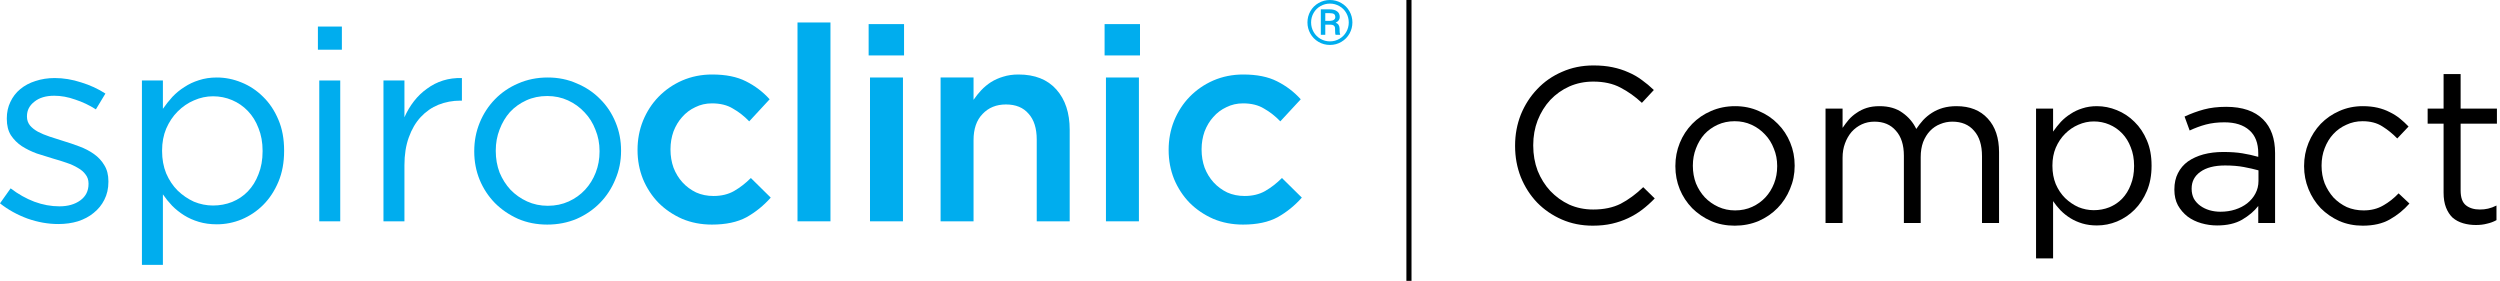
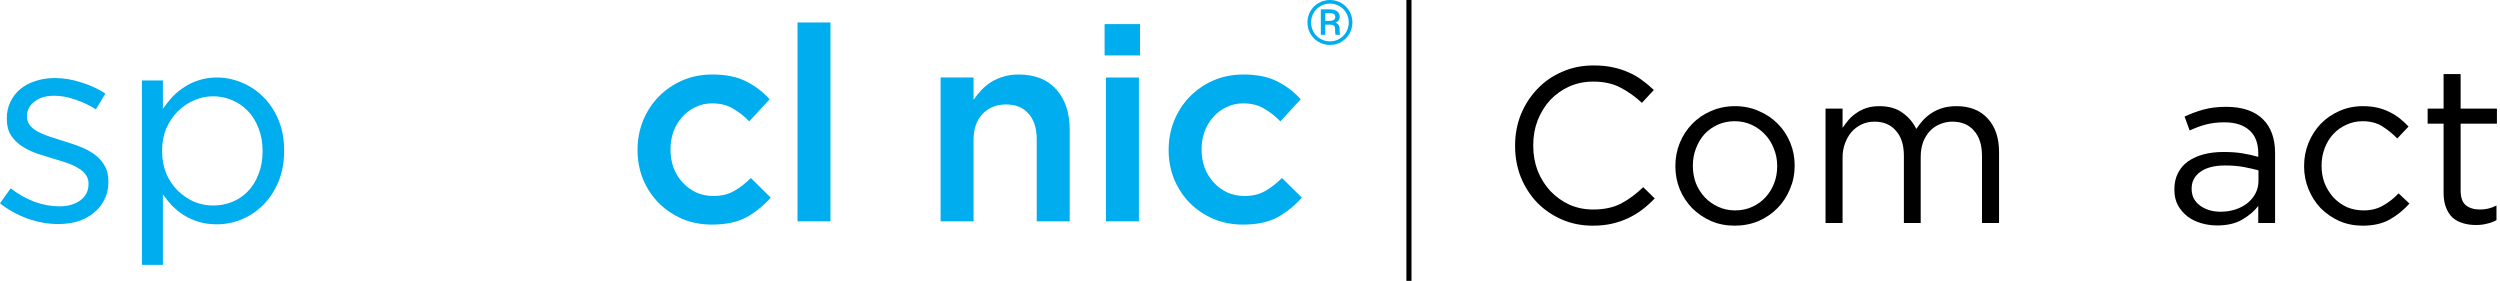
<svg xmlns="http://www.w3.org/2000/svg" width="445" height="50" viewBox="0 0 445 50" fill="none">
  <path fill-rule="evenodd" clip-rule="evenodd" d="M250.339 50V0L251.249 0V50H250.339Z" fill="black" />
  <path d="M10.376 39.879C8.566 39.879 6.739 39.556 4.897 38.909C3.055 38.23 1.422 37.325 0 36.194L1.891 33.527C3.248 34.562 4.655 35.353 6.109 35.903C7.596 36.453 9.083 36.727 10.57 36.727C12.089 36.727 13.333 36.372 14.303 35.661C15.273 34.95 15.758 33.98 15.758 32.752V32.654C15.758 32.04 15.58 31.507 15.224 31.055C14.901 30.602 14.448 30.214 13.867 29.891C13.285 29.535 12.606 29.228 11.83 28.97C11.087 28.711 10.311 28.469 9.503 28.242C8.533 27.951 7.547 27.644 6.545 27.321C5.576 26.966 4.687 26.529 3.879 26.012C3.103 25.495 2.457 24.849 1.939 24.073C1.455 23.297 1.212 22.327 1.212 21.164V21.067C1.212 20 1.422 19.03 1.842 18.158C2.263 17.253 2.844 16.493 3.588 15.879C4.364 15.232 5.269 14.748 6.303 14.424C7.37 14.069 8.517 13.891 9.745 13.891C11.297 13.891 12.865 14.149 14.448 14.667C16.032 15.152 17.471 15.814 18.764 16.654L17.067 19.467C15.903 18.723 14.675 18.141 13.382 17.721C12.121 17.269 10.877 17.042 9.648 17.042C8.162 17.042 6.982 17.398 6.109 18.109C5.236 18.788 4.8 19.644 4.8 20.679V20.776C4.8 21.358 4.978 21.875 5.333 22.327C5.689 22.747 6.158 23.119 6.739 23.442C7.354 23.766 8.048 24.057 8.824 24.315C9.6 24.574 10.408 24.832 11.248 25.091C12.218 25.382 13.172 25.705 14.109 26.061C15.079 26.416 15.951 26.869 16.727 27.418C17.503 27.968 18.117 28.63 18.57 29.406C19.055 30.182 19.297 31.135 19.297 32.267V32.364C19.297 33.56 19.055 34.626 18.57 35.564C18.117 36.469 17.487 37.244 16.679 37.891C15.903 38.537 14.966 39.038 13.867 39.394C12.8 39.717 11.636 39.879 10.376 39.879Z" fill="#00ADEE" />
  <path d="M37.917 36.582C39.113 36.582 40.245 36.372 41.311 35.952C42.41 35.499 43.348 34.869 44.123 34.061C44.932 33.22 45.562 32.202 46.014 31.006C46.499 29.81 46.742 28.453 46.742 26.933V26.836C46.742 25.349 46.499 24.008 46.014 22.812C45.562 21.616 44.932 20.598 44.123 19.758C43.315 18.917 42.378 18.271 41.311 17.818C40.245 17.366 39.113 17.139 37.917 17.139C36.754 17.139 35.623 17.382 34.523 17.867C33.457 18.319 32.487 18.982 31.614 19.855C30.774 20.695 30.095 21.713 29.578 22.909C29.093 24.073 28.851 25.366 28.851 26.788V26.885C28.851 28.339 29.093 29.665 29.578 30.861C30.095 32.057 30.774 33.075 31.614 33.915C32.487 34.755 33.457 35.418 34.523 35.903C35.623 36.355 36.754 36.582 37.917 36.582ZM25.263 14.327H28.996V19.37C29.513 18.626 30.079 17.915 30.693 17.236C31.34 16.558 32.051 15.976 32.827 15.491C33.602 14.974 34.459 14.57 35.396 14.279C36.366 13.956 37.433 13.794 38.596 13.794C40.083 13.794 41.538 14.085 42.96 14.667C44.414 15.248 45.707 16.105 46.839 17.236C47.97 18.335 48.875 19.693 49.554 21.309C50.233 22.893 50.572 24.719 50.572 26.788V26.885C50.572 28.921 50.233 30.747 49.554 32.364C48.875 33.98 47.97 35.353 46.839 36.485C45.74 37.584 44.463 38.44 43.008 39.054C41.586 39.636 40.115 39.927 38.596 39.927C37.433 39.927 36.366 39.782 35.396 39.491C34.426 39.2 33.554 38.812 32.778 38.327C32.002 37.842 31.291 37.277 30.645 36.63C30.031 35.984 29.481 35.305 28.996 34.594V47.151H25.263V14.327Z" fill="#00ADEE" />
-   <path d="M56.83 14.327H60.563V39.394H56.83V14.327ZM56.587 4.727H60.854V8.848H56.587V4.727Z" fill="#00ADEE" />
-   <path d="M68.257 14.327H71.99V20.873C72.443 19.838 73.009 18.885 73.688 18.012C74.366 17.139 75.142 16.396 76.015 15.782C76.888 15.135 77.841 14.65 78.875 14.327C79.91 14.004 81.025 13.859 82.221 13.891V17.915H81.93C80.572 17.915 79.279 18.158 78.051 18.642C76.855 19.127 75.805 19.855 74.9 20.824C73.995 21.794 73.284 23.006 72.766 24.461C72.249 25.883 71.99 27.531 71.99 29.406V39.394H68.257V14.327Z" fill="#00ADEE" />
-   <path d="M97.507 36.63C98.864 36.63 100.109 36.372 101.24 35.855C102.371 35.337 103.341 34.642 104.149 33.77C104.957 32.897 105.588 31.879 106.04 30.715C106.493 29.552 106.719 28.307 106.719 26.982V26.885C106.719 25.527 106.477 24.267 105.992 23.103C105.539 21.907 104.893 20.873 104.052 20C103.212 19.095 102.226 18.384 101.095 17.867C99.963 17.349 98.735 17.091 97.41 17.091C96.052 17.091 94.808 17.349 93.677 17.867C92.545 18.384 91.576 19.079 90.767 19.951C89.992 20.824 89.377 21.859 88.925 23.055C88.472 24.218 88.246 25.463 88.246 26.788V26.885C88.246 28.242 88.472 29.519 88.925 30.715C89.41 31.879 90.056 32.897 90.864 33.77C91.705 34.642 92.691 35.337 93.822 35.855C94.953 36.372 96.182 36.63 97.507 36.63ZM97.41 39.976C95.535 39.976 93.806 39.636 92.222 38.958C90.638 38.246 89.264 37.309 88.101 36.145C86.937 34.95 86.032 33.576 85.386 32.024C84.739 30.44 84.416 28.76 84.416 26.982V26.885C84.416 25.107 84.739 23.426 85.386 21.842C86.032 20.259 86.937 18.869 88.101 17.673C89.264 16.477 90.638 15.539 92.222 14.861C93.838 14.149 95.6 13.794 97.507 13.794C99.382 13.794 101.111 14.149 102.695 14.861C104.311 15.539 105.701 16.477 106.864 17.673C108.028 18.836 108.933 20.21 109.58 21.794C110.226 23.345 110.549 25.01 110.549 26.788V26.885C110.549 28.663 110.21 30.343 109.531 31.927C108.885 33.511 107.98 34.901 106.816 36.097C105.652 37.293 104.262 38.246 102.646 38.958C101.03 39.636 99.285 39.976 97.41 39.976Z" fill="#00ADEE" />
  <path d="M126.718 39.976C124.811 39.976 123.049 39.636 121.433 38.958C119.817 38.246 118.411 37.293 117.215 36.097C116.052 34.901 115.13 33.495 114.452 31.879C113.805 30.263 113.482 28.549 113.482 26.739V26.642C113.482 24.832 113.805 23.119 114.452 21.503C115.13 19.855 116.052 18.432 117.215 17.236C118.411 16.008 119.817 15.038 121.433 14.327C123.082 13.616 124.86 13.261 126.767 13.261C129.191 13.261 131.195 13.665 132.779 14.473C134.395 15.281 135.801 16.348 136.997 17.673L133.361 21.6C132.456 20.663 131.486 19.903 130.452 19.321C129.449 18.707 128.205 18.4 126.718 18.4C125.652 18.4 124.666 18.626 123.761 19.079C122.856 19.499 122.08 20.081 121.433 20.824C120.787 21.535 120.27 22.392 119.882 23.394C119.526 24.396 119.348 25.446 119.348 26.545V26.642C119.348 27.774 119.526 28.84 119.882 29.842C120.27 30.844 120.803 31.717 121.482 32.461C122.161 33.204 122.969 33.802 123.906 34.255C124.843 34.675 125.878 34.885 127.009 34.885C128.399 34.885 129.611 34.594 130.645 34.012C131.712 33.398 132.714 32.622 133.652 31.685L137.191 35.176C135.93 36.598 134.492 37.762 132.876 38.667C131.26 39.539 129.207 39.976 126.718 39.976Z" fill="#00ADEE" />
  <path d="M141.956 4H147.823V39.394H141.956V4Z" fill="#00ADEE" />
-   <path d="M154.86 13.794H160.727V39.394H154.86V13.794ZM154.617 4.291H160.92V9.867H154.617V4.291Z" fill="#00ADEE" />
  <path d="M167.424 13.794H173.291V17.77C173.711 17.155 174.163 16.59 174.648 16.073C175.165 15.523 175.747 15.038 176.394 14.618C177.072 14.198 177.8 13.875 178.575 13.649C179.383 13.39 180.288 13.261 181.291 13.261C184.2 13.261 186.446 14.149 188.03 15.927C189.614 17.705 190.406 20.097 190.406 23.103V39.394H184.539V24.849C184.539 22.844 184.054 21.309 183.084 20.242C182.147 19.143 180.806 18.594 179.06 18.594C177.347 18.594 175.957 19.16 174.891 20.291C173.824 21.39 173.291 22.941 173.291 24.945V39.394H167.424V13.794Z" fill="#00ADEE" />
  <path d="M196.86 13.794H202.727V39.394H196.86V13.794ZM196.617 4.291H202.92V9.867H196.617V4.291Z" fill="#00ADEE" />
  <path d="M221.254 39.976C219.347 39.976 217.585 39.636 215.969 38.958C214.353 38.246 212.947 37.293 211.751 36.097C210.587 34.901 209.666 33.495 208.987 31.879C208.341 30.263 208.018 28.549 208.018 26.739V26.642C208.018 24.832 208.341 23.119 208.987 21.503C209.666 19.855 210.587 18.432 211.751 17.236C212.947 16.008 214.353 15.038 215.969 14.327C217.618 13.616 219.396 13.261 221.303 13.261C223.727 13.261 225.731 13.665 227.315 14.473C228.931 15.281 230.337 16.348 231.533 17.673L227.897 21.6C226.992 20.663 226.022 19.903 224.987 19.321C223.985 18.707 222.741 18.4 221.254 18.4C220.187 18.4 219.202 18.626 218.297 19.079C217.392 19.499 216.616 20.081 215.969 20.824C215.323 21.535 214.806 22.392 214.418 23.394C214.062 24.396 213.884 25.446 213.884 26.545V26.642C213.884 27.774 214.062 28.84 214.418 29.842C214.806 30.844 215.339 31.717 216.018 32.461C216.697 33.204 217.505 33.802 218.442 34.255C219.379 34.675 220.414 34.885 221.545 34.885C222.935 34.885 224.147 34.594 225.181 34.012C226.248 33.398 227.25 32.622 228.187 31.685L231.727 35.176C230.466 36.598 229.028 37.762 227.412 38.667C225.796 39.539 223.743 39.976 221.254 39.976Z" fill="#00ADEE" />
  <path d="M283.512 40.17C281.516 40.17 279.678 39.802 277.997 39.067C276.316 38.331 274.859 37.333 273.624 36.073C272.39 34.786 271.418 33.276 270.709 31.542C270.026 29.809 269.685 27.958 269.685 25.988V25.909C269.685 23.966 270.026 22.127 270.709 20.394C271.418 18.661 272.39 17.151 273.624 15.864C274.859 14.55 276.329 13.526 278.036 12.791C279.743 12.029 281.608 11.649 283.63 11.649C284.891 11.649 286.02 11.754 287.018 11.964C288.042 12.174 288.988 12.476 289.855 12.87C290.721 13.237 291.522 13.697 292.258 14.248C292.993 14.774 293.702 15.365 294.385 16.021L292.258 18.306C291.076 17.203 289.802 16.297 288.436 15.588C287.097 14.879 285.482 14.524 283.591 14.524C282.068 14.524 280.649 14.813 279.336 15.391C278.049 15.969 276.92 16.77 275.948 17.794C275.003 18.818 274.255 20.026 273.703 21.418C273.178 22.784 272.915 24.255 272.915 25.83V25.909C272.915 27.511 273.178 29.008 273.703 30.4C274.255 31.766 275.003 32.961 275.948 33.985C276.92 35.009 278.049 35.823 279.336 36.427C280.649 37.005 282.068 37.294 283.591 37.294C285.482 37.294 287.11 36.953 288.476 36.27C289.841 35.561 291.181 34.576 292.494 33.315L294.542 35.324C293.833 36.06 293.085 36.729 292.297 37.333C291.535 37.911 290.708 38.41 289.815 38.83C288.922 39.251 287.964 39.579 286.939 39.815C285.915 40.051 284.773 40.17 283.512 40.17Z" fill="black" />
  <path d="M308.854 37.452C309.957 37.452 310.968 37.241 311.887 36.821C312.806 36.401 313.594 35.836 314.25 35.127C314.907 34.418 315.419 33.591 315.787 32.645C316.155 31.7 316.338 30.689 316.338 29.612V29.533C316.338 28.43 316.141 27.406 315.747 26.461C315.38 25.489 314.855 24.648 314.172 23.939C313.489 23.204 312.688 22.626 311.769 22.206C310.849 21.786 309.851 21.576 308.775 21.576C307.672 21.576 306.661 21.786 305.741 22.206C304.822 22.626 304.034 23.191 303.378 23.9C302.747 24.609 302.248 25.45 301.881 26.421C301.513 27.367 301.329 28.378 301.329 29.454V29.533C301.329 30.636 301.513 31.674 301.881 32.645C302.275 33.591 302.8 34.418 303.457 35.127C304.139 35.836 304.94 36.401 305.86 36.821C306.779 37.241 307.777 37.452 308.854 37.452ZM308.775 40.17C307.251 40.17 305.846 39.894 304.56 39.342C303.273 38.765 302.157 38.003 301.211 37.058C300.266 36.086 299.53 34.97 299.005 33.709C298.48 32.422 298.217 31.057 298.217 29.612V29.533C298.217 28.089 298.48 26.723 299.005 25.436C299.53 24.149 300.266 23.02 301.211 22.049C302.157 21.077 303.273 20.315 304.56 19.764C305.873 19.186 307.304 18.897 308.854 18.897C310.377 18.897 311.782 19.186 313.069 19.764C314.382 20.315 315.511 21.077 316.457 22.049C317.402 22.994 318.137 24.11 318.663 25.397C319.188 26.658 319.45 28.01 319.45 29.454V29.533C319.45 30.978 319.175 32.343 318.623 33.63C318.098 34.917 317.363 36.046 316.417 37.018C315.472 37.99 314.342 38.765 313.029 39.342C311.716 39.894 310.298 40.17 308.775 40.17Z" fill="black" />
  <path d="M324.945 19.33H327.979V22.758C328.32 22.259 328.688 21.773 329.082 21.3C329.502 20.827 329.975 20.42 330.5 20.079C331.025 19.711 331.616 19.422 332.273 19.212C332.929 19.002 333.691 18.897 334.557 18.897C336.212 18.897 337.578 19.291 338.654 20.079C339.731 20.84 340.545 21.799 341.097 22.954C341.465 22.403 341.872 21.878 342.318 21.379C342.791 20.88 343.316 20.446 343.894 20.079C344.472 19.711 345.115 19.422 345.824 19.212C346.559 19.002 347.374 18.897 348.267 18.897C350.63 18.897 352.482 19.632 353.821 21.103C355.16 22.547 355.83 24.543 355.83 27.091V39.697H352.797V27.8C352.797 25.83 352.324 24.32 351.379 23.27C350.459 22.193 349.173 21.654 347.518 21.654C346.756 21.654 346.034 21.799 345.351 22.088C344.669 22.351 344.065 22.758 343.539 23.309C343.04 23.834 342.633 24.491 342.318 25.279C342.029 26.067 341.885 26.96 341.885 27.958V39.697H338.891V27.721C338.891 25.804 338.418 24.32 337.473 23.27C336.553 22.193 335.28 21.654 333.651 21.654C332.837 21.654 332.089 21.812 331.406 22.127C330.723 22.442 330.119 22.889 329.594 23.467C329.095 24.044 328.701 24.727 328.412 25.515C328.123 26.277 327.979 27.13 327.979 28.076V39.697H324.945V19.33Z" fill="black" />
-   <path d="M372.698 37.412C373.669 37.412 374.588 37.241 375.455 36.9C376.348 36.532 377.11 36.02 377.74 35.364C378.397 34.681 378.909 33.853 379.276 32.882C379.67 31.91 379.867 30.807 379.867 29.573V29.494C379.867 28.286 379.67 27.196 379.276 26.224C378.909 25.253 378.397 24.425 377.74 23.742C377.083 23.06 376.322 22.534 375.455 22.167C374.588 21.799 373.669 21.615 372.698 21.615C371.752 21.615 370.833 21.812 369.94 22.206C369.073 22.574 368.285 23.112 367.576 23.821C366.894 24.504 366.342 25.331 365.922 26.303C365.528 27.248 365.331 28.299 365.331 29.454V29.533C365.331 30.715 365.528 31.792 365.922 32.764C366.342 33.735 366.894 34.563 367.576 35.245C368.285 35.928 369.073 36.467 369.94 36.861C370.833 37.228 371.752 37.412 372.698 37.412ZM362.416 19.33H365.449V23.427C365.869 22.823 366.329 22.245 366.828 21.694C367.353 21.142 367.931 20.67 368.561 20.276C369.191 19.855 369.887 19.527 370.649 19.291C371.437 19.028 372.304 18.897 373.249 18.897C374.457 18.897 375.639 19.133 376.795 19.606C377.976 20.079 379.027 20.775 379.946 21.694C380.865 22.587 381.601 23.69 382.152 25.003C382.704 26.29 382.979 27.774 382.979 29.454V29.533C382.979 31.188 382.704 32.672 382.152 33.985C381.601 35.298 380.865 36.414 379.946 37.333C379.053 38.226 378.016 38.922 376.834 39.421C375.678 39.894 374.483 40.13 373.249 40.13C372.304 40.13 371.437 40.012 370.649 39.776C369.861 39.539 369.152 39.224 368.522 38.83C367.891 38.436 367.314 37.977 366.788 37.452C366.289 36.926 365.843 36.375 365.449 35.797V46H362.416V19.33Z" fill="black" />
  <path d="M395.233 37.688C396.179 37.688 397.059 37.557 397.873 37.294C398.687 37.031 399.396 36.664 400 36.191C400.63 35.692 401.116 35.114 401.458 34.458C401.825 33.775 402.009 33.026 402.009 32.212V30.321C401.248 30.111 400.381 29.914 399.409 29.73C398.437 29.546 397.321 29.454 396.061 29.454C394.17 29.454 392.699 29.835 391.649 30.597C390.624 31.332 390.112 32.317 390.112 33.551V33.63C390.112 34.261 390.243 34.838 390.506 35.364C390.795 35.863 391.176 36.283 391.649 36.624C392.121 36.966 392.66 37.228 393.264 37.412C393.894 37.596 394.551 37.688 395.233 37.688ZM394.642 40.13C393.697 40.13 392.765 39.999 391.845 39.736C390.926 39.474 390.112 39.08 389.403 38.554C388.694 38.003 388.116 37.333 387.67 36.545C387.25 35.758 387.039 34.838 387.039 33.788V33.709C387.039 32.606 387.25 31.648 387.67 30.833C388.09 29.993 388.681 29.297 389.442 28.745C390.23 28.194 391.15 27.774 392.2 27.485C393.277 27.196 394.459 27.052 395.745 27.052C397.059 27.052 398.188 27.13 399.133 27.288C400.105 27.445 401.051 27.655 401.97 27.918V27.288C401.97 25.476 401.444 24.11 400.394 23.191C399.343 22.245 397.86 21.773 395.942 21.773C394.734 21.773 393.631 21.904 392.633 22.167C391.662 22.429 390.703 22.784 389.758 23.23L388.852 20.748C389.981 20.223 391.123 19.803 392.279 19.488C393.434 19.173 394.761 19.015 396.258 19.015C399.146 19.015 401.339 19.764 402.836 21.261C404.255 22.679 404.964 24.675 404.964 27.248V39.697H401.97V36.664C401.261 37.583 400.302 38.397 399.094 39.106C397.912 39.789 396.428 40.13 394.642 40.13Z" fill="black" />
  <path d="M420.568 40.17C419.071 40.17 417.679 39.894 416.392 39.342C415.131 38.765 414.028 38.003 413.083 37.058C412.164 36.086 411.441 34.956 410.916 33.67C410.391 32.383 410.128 31.03 410.128 29.612V29.533C410.128 28.089 410.391 26.723 410.916 25.436C411.441 24.149 412.164 23.02 413.083 22.049C414.028 21.077 415.131 20.315 416.392 19.764C417.679 19.186 419.071 18.897 420.568 18.897C421.539 18.897 422.419 18.989 423.207 19.173C423.995 19.357 424.717 19.619 425.374 19.961C426.03 20.276 426.634 20.657 427.186 21.103C427.737 21.549 428.249 22.022 428.722 22.521L426.713 24.648C425.899 23.808 425.006 23.086 424.034 22.482C423.089 21.878 421.92 21.576 420.528 21.576C419.504 21.576 418.545 21.786 417.653 22.206C416.76 22.6 415.985 23.151 415.328 23.861C414.672 24.57 414.16 25.41 413.792 26.382C413.424 27.327 413.24 28.352 413.24 29.454V29.533C413.24 30.636 413.424 31.674 413.792 32.645C414.186 33.591 414.711 34.431 415.368 35.167C416.05 35.876 416.838 36.44 417.731 36.861C418.65 37.255 419.648 37.452 420.725 37.452C422.038 37.452 423.194 37.163 424.192 36.585C425.216 36.007 426.135 35.285 426.949 34.418L428.88 36.23C427.856 37.386 426.687 38.331 425.374 39.067C424.087 39.802 422.485 40.17 420.568 40.17Z" fill="black" />
  <path d="M440.709 40.051C439.895 40.051 439.134 39.946 438.425 39.736C437.715 39.526 437.098 39.198 436.573 38.752C436.074 38.279 435.68 37.675 435.391 36.939C435.102 36.204 434.958 35.324 434.958 34.3V22.009H432.121V19.33H434.958V13.185H437.991V19.33H444.452V22.009H437.991V33.906C437.991 35.167 438.306 36.046 438.937 36.545C439.567 37.044 440.394 37.294 441.418 37.294C441.944 37.294 442.43 37.241 442.876 37.136C443.349 37.031 443.848 36.847 444.373 36.585V39.185C443.848 39.474 443.283 39.684 442.679 39.815C442.101 39.973 441.445 40.051 440.709 40.051Z" fill="black" />
  <path d="M232.727 3.992C232.727 3.272 232.902 2.604 233.251 1.988C233.604 1.372 234.091 0.887 234.711 0.534C235.335 0.178 236.008 0 236.73 0C237.451 0 238.122 0.178 238.742 0.534C239.363 0.887 239.847 1.372 240.197 1.988C240.55 2.604 240.727 3.272 240.727 3.992C240.727 4.694 240.558 5.351 240.219 5.964C239.881 6.577 239.4 7.07 238.776 7.444C238.156 7.815 237.474 8 236.73 8C235.989 8 235.307 7.817 234.683 7.45C234.063 7.079 233.582 6.587 233.24 5.975C232.898 5.362 232.727 4.701 232.727 3.992ZM233.375 3.992C233.375 4.605 233.526 5.173 233.826 5.697C234.127 6.217 234.535 6.625 235.05 6.921C235.568 7.216 236.128 7.364 236.73 7.364C237.335 7.364 237.897 7.214 238.415 6.915C238.934 6.612 239.34 6.203 239.633 5.686C239.93 5.169 240.079 4.605 240.079 3.992C240.079 3.383 239.93 2.822 239.633 2.309C239.34 1.792 238.934 1.386 238.415 1.09C237.897 0.791 237.335 0.641 236.73 0.641C236.128 0.641 235.568 0.789 235.05 1.085C234.531 1.377 234.121 1.783 233.821 2.303C233.524 2.823 233.375 3.386 233.375 3.992ZM235.901 4.393V6.199H235.106V1.662H236.662C237.237 1.662 237.682 1.78 237.998 2.015C238.318 2.246 238.477 2.585 238.477 3.03C238.477 3.468 238.237 3.803 237.756 4.035C238.214 4.213 238.445 4.576 238.449 5.125V5.451C238.449 5.757 238.481 5.978 238.545 6.114V6.199H237.728C237.675 6.071 237.649 5.843 237.649 5.515C237.649 5.184 237.643 4.988 237.632 4.927C237.572 4.585 237.325 4.407 236.893 4.393H235.901ZM235.901 3.709H236.78C237.051 3.702 237.269 3.639 237.434 3.522C237.6 3.404 237.682 3.249 237.682 3.057C237.682 2.797 237.609 2.613 237.463 2.506C237.316 2.396 237.055 2.341 236.679 2.341H235.901V3.709Z" fill="#00ADEE" />
</svg>